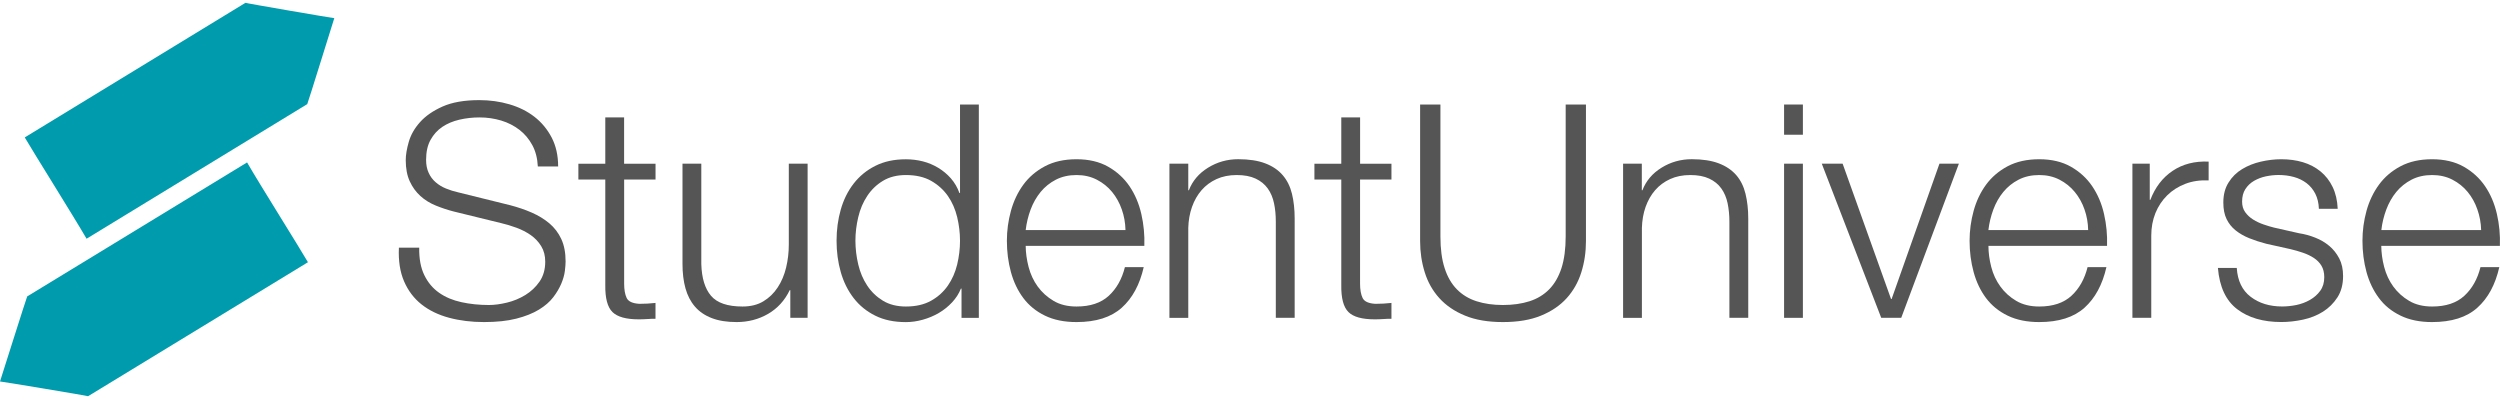
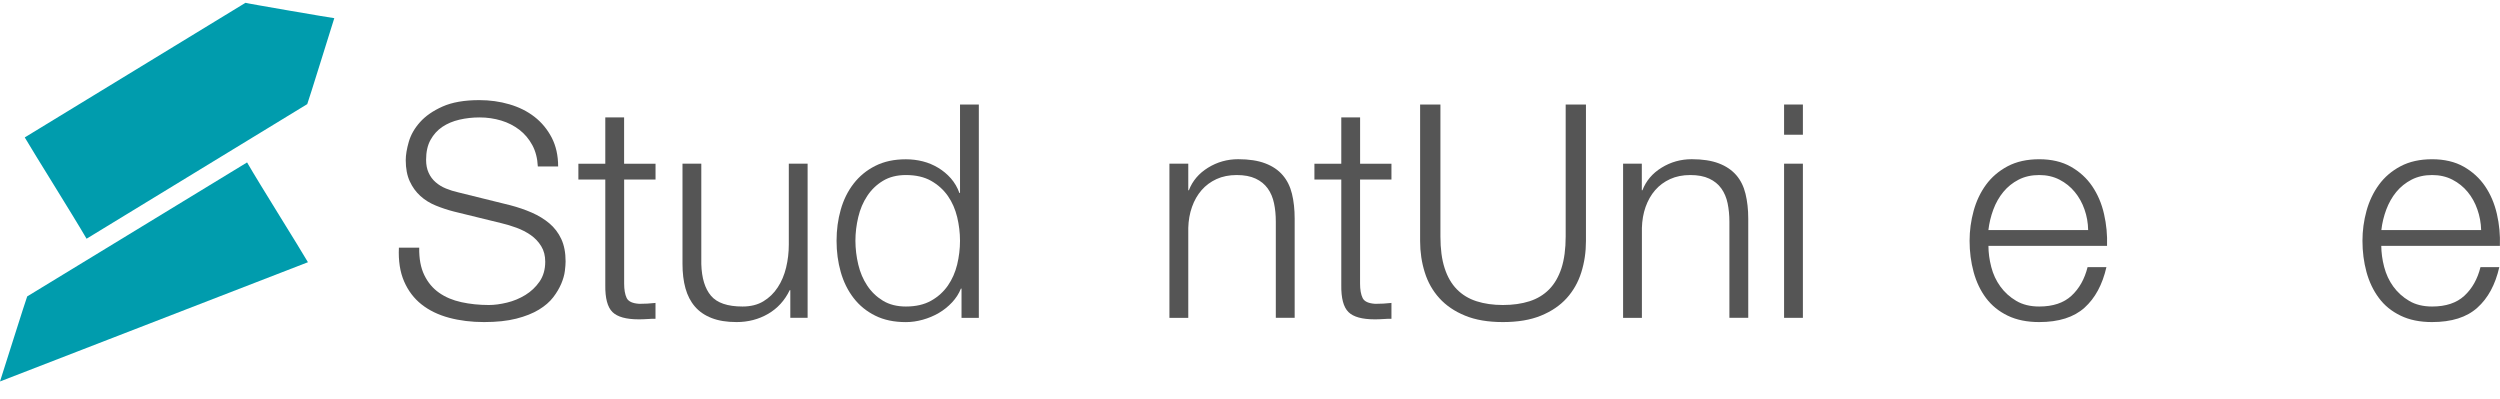
<svg xmlns="http://www.w3.org/2000/svg" width="614px" height="98px" viewBox="0 0 614 98" version="1.1">
  <title>StudentUni</title>
  <desc>Created with Sketch.</desc>
  <g id="Page-1" stroke="none" stroke-width="1" fill="none" fill-rule="evenodd">
    <g id="StudentUni" fill-rule="nonzero">
      <g id="Group" transform="translate(97, 24)" fill="#555555">
        <path d="M7.21,43.57 C8.09,45.38 9.3,46.82 10.84,47.9 C12.37,48.98 14.2,49.75 16.3,50.21 C18.41,50.67 20.66,50.91 23.05,50.91 C24.42,50.91 25.91,50.71 27.52,50.32 C29.14,49.93 30.64,49.3 32.03,48.45 C33.42,47.6 34.59,46.49 35.52,45.15 C36.44,43.81 36.91,42.18 36.91,40.27 C36.91,38.8 36.58,37.53 35.92,36.46 C35.26,35.38 34.4,34.48 33.36,33.74 C32.3,33.01 31.14,32.41 29.87,31.94 C28.6,31.48 27.35,31.09 26.13,30.81 L14.46,27.95 C12.94,27.56 11.46,27.07 10.02,26.48 C8.58,25.89 7.31,25.11 6.24,24.13 C5.16,23.15 4.29,21.95 3.64,20.54 C2.98,19.12 2.65,17.38 2.65,15.33 C2.65,14.06 2.9,12.57 3.39,10.86 C3.88,9.15 4.79,7.53 6.14,6.02 C7.49,4.5 9.33,3.22 11.68,2.17 C14.03,1.12 17.04,0.59 20.71,0.59 C23.3,0.59 25.77,0.93 28.12,1.62 C30.47,2.31 32.52,3.33 34.28,4.7 C36.04,6.07 37.44,7.77 38.5,9.8 C39.55,11.83 40.08,14.19 40.08,16.88 L35.09,16.88 C34.99,14.87 34.54,13.12 33.73,11.63 C32.92,10.14 31.87,8.89 30.58,7.89 C29.28,6.89 27.79,6.12 26.11,5.61 C24.41,5.1 22.64,4.84 20.79,4.84 C19.08,4.84 17.42,5.02 15.84,5.39 C14.24,5.76 12.85,6.35 11.65,7.15 C10.45,7.96 9.48,9.02 8.75,10.34 C8.01,11.66 7.65,13.3 7.65,15.26 C7.65,16.48 7.86,17.55 8.28,18.45 C8.69,19.36 9.27,20.13 10,20.76 C10.73,21.4 11.57,21.91 12.53,22.3 C13.48,22.69 14.49,23.01 15.57,23.25 L28.34,26.41 C30.2,26.9 31.94,27.49 33.59,28.21 C35.22,28.92 36.67,29.8 37.92,30.85 C39.16,31.9 40.15,33.19 40.85,34.7 C41.56,36.22 41.91,38.05 41.91,40.21 C41.91,40.79 41.85,41.57 41.73,42.55 C41.61,43.53 41.31,44.57 40.85,45.67 C40.38,46.77 39.73,47.89 38.87,49.01 C38.01,50.13 36.84,51.15 35.34,52.06 C33.85,52.96 32.01,53.7 29.8,54.26 C27.6,54.82 24.96,55.1 21.88,55.1 C18.8,55.1 15.94,54.75 13.29,54.04 C10.65,53.33 8.4,52.24 6.54,50.77 C4.68,49.3 3.25,47.42 2.25,45.12 C1.25,42.82 0.82,40.06 0.97,36.83 L5.96,36.83 C5.91,39.51 6.33,41.76 7.21,43.57 Z" id="Path" />
        <path d="M64,16.2 L64,20.09 L56.29,20.09 L56.29,45.63 C56.29,47.15 56.5,48.33 56.91,49.19 C57.33,50.05 58.37,50.52 60.03,50.62 C61.35,50.62 62.67,50.55 63.99,50.4 L63.99,54.29 C63.31,54.29 62.62,54.31 61.94,54.36 C61.26,54.41 60.57,54.43 59.88,54.43 C56.8,54.43 54.65,53.84 53.42,52.64 C52.2,51.44 51.61,49.22 51.66,46 L51.66,20.1 L45.05,20.1 L45.05,16.21 L51.66,16.21 L51.66,4.83 L56.28,4.83 L56.28,16.21 L64,16.21 L64,16.2 Z" id="Path" />
        <path d="M97.1,54.07 L97.1,47.25 L96.96,47.25 C95.73,49.8 93.96,51.74 91.64,53.09 C89.32,54.43 86.74,55.1 83.9,55.1 C81.5,55.1 79.46,54.77 77.77,54.11 C76.08,53.45 74.71,52.51 73.66,51.28 C72.61,50.06 71.84,48.57 71.35,46.81 C70.86,45.05 70.62,43.04 70.62,40.79 L70.62,16.2 L75.24,16.2 L75.24,40.86 C75.34,44.29 76.13,46.88 77.62,48.64 C79.11,50.4 81.69,51.28 85.36,51.28 C87.36,51.28 89.08,50.86 90.49,50 C91.91,49.14 93.08,48.01 94.01,46.58 C94.94,45.17 95.63,43.54 96.07,41.71 C96.51,39.87 96.73,38 96.73,36.09 L96.73,16.2 L101.35,16.2 L101.35,54.06 L97.1,54.06 L97.1,54.07 Z" id="Path" />
        <path d="M139.15,54.07 L139.15,46.88 L139,46.88 C138.51,48.11 137.79,49.23 136.83,50.26 C135.87,51.29 134.78,52.16 133.57,52.87 C132.35,53.58 131.04,54.13 129.64,54.52 C128.25,54.91 126.87,55.11 125.49,55.11 C122.6,55.11 120.09,54.59 117.97,53.53 C115.84,52.48 114.07,51.04 112.65,49.2 C111.23,47.37 110.18,45.23 109.49,42.82 C108.8,40.39 108.46,37.84 108.46,35.15 C108.46,32.45 108.8,29.9 109.49,27.48 C110.18,25.06 111.23,22.93 112.65,21.1 C114.07,19.27 115.84,17.81 117.97,16.74 C120.1,15.66 122.6,15.12 125.49,15.12 C126.91,15.12 128.29,15.29 129.64,15.63 C130.99,15.97 132.24,16.5 133.42,17.21 C134.6,17.92 135.64,18.79 136.54,19.81 C137.44,20.84 138.14,22.04 138.63,23.4 L138.78,23.4 L138.78,1.68 L143.4,1.68 L143.4,54.07 L139.15,54.07 L139.15,54.07 Z M113.79,40.97 C114.25,42.9 114.98,44.63 115.99,46.14 C116.99,47.66 118.27,48.89 119.84,49.85 C121.4,50.8 123.29,51.28 125.49,51.28 C127.94,51.28 130.01,50.8 131.69,49.85 C133.38,48.9 134.74,47.66 135.8,46.14 C136.85,44.62 137.61,42.9 138.08,40.97 C138.54,39.04 138.78,37.1 138.78,35.14 C138.78,33.18 138.54,31.24 138.08,29.31 C137.61,27.38 136.86,25.65 135.8,24.13 C134.74,22.62 133.38,21.38 131.69,20.42 C130,19.46 127.93,18.99 125.49,18.99 C123.29,18.99 121.4,19.47 119.84,20.42 C118.27,21.37 116.99,22.61 115.99,24.13 C114.98,25.65 114.25,27.37 113.79,29.31 C113.33,31.24 113.09,33.19 113.09,35.14 C113.1,37.09 113.33,39.04 113.79,40.97 Z" id="Shape" />
-         <path d="M155.62,41.56 C156.09,43.35 156.83,44.95 157.86,46.37 C158.89,47.79 160.19,48.96 161.75,49.89 C163.31,50.82 165.2,51.28 167.4,51.28 C170.77,51.28 173.41,50.4 175.32,48.64 C177.23,46.88 178.55,44.53 179.28,41.6 L183.9,41.6 C182.92,45.91 181.12,49.23 178.5,51.58 C175.88,53.93 172.17,55.1 167.39,55.1 C164.4,55.1 161.82,54.58 159.64,53.52 C157.47,52.47 155.7,51.03 154.32,49.19 C152.95,47.36 151.94,45.22 151.28,42.81 C150.62,40.38 150.29,37.83 150.29,35.14 C150.29,32.65 150.62,30.2 151.28,27.8 C151.94,25.4 152.95,23.26 154.32,21.38 C155.69,19.5 157.47,17.98 159.64,16.83 C161.82,15.68 164.4,15.11 167.39,15.11 C170.42,15.11 173.01,15.72 175.16,16.94 C177.31,18.16 179.06,19.76 180.41,21.74 C181.75,23.72 182.72,25.99 183.31,28.56 C183.9,31.13 184.14,33.73 184.05,36.38 L154.91,36.38 C154.92,38.05 155.16,39.77 155.62,41.56 Z M178.51,27.43 C177.95,25.82 177.15,24.39 176.13,23.14 C175.1,21.89 173.85,20.89 172.38,20.13 C170.91,19.37 169.25,18.99 167.39,18.99 C165.48,18.99 163.8,19.37 162.32,20.13 C160.85,20.89 159.61,21.89 158.58,23.14 C157.56,24.39 156.73,25.83 156.12,27.47 C155.51,29.11 155.11,30.79 154.91,32.5 L179.42,32.5 C179.38,30.73 179.08,29.04 178.51,27.43 Z" id="Shape" />
        <path d="M194.84,16.2 L194.84,22.73 L194.99,22.73 C195.87,20.43 197.44,18.58 199.69,17.19 C201.94,15.8 204.41,15.1 207.1,15.1 C209.74,15.1 211.95,15.44 213.74,16.12 C215.53,16.8 216.96,17.77 218.03,19.02 C219.11,20.27 219.87,21.8 220.31,23.61 C220.75,25.42 220.97,27.45 220.97,29.7 L220.97,54.06 L216.34,54.06 L216.34,30.44 C216.34,28.82 216.2,27.32 215.9,25.92 C215.61,24.53 215.09,23.31 214.36,22.29 C213.62,21.26 212.63,20.45 211.39,19.87 C210.14,19.28 208.59,18.99 206.73,18.99 C204.88,18.99 203.22,19.32 201.78,19.98 C200.34,20.64 199.11,21.55 198.11,22.7 C197.11,23.85 196.32,25.22 195.76,26.81 C195.19,28.4 194.89,30.13 194.84,31.99 L194.84,54.07 L190.21,54.07 L190.21,16.2 L194.84,16.2 Z" id="Path" />
        <path d="M244.74,16.2 L244.74,20.09 L237.03,20.09 L237.03,45.63 C237.03,47.15 237.24,48.33 237.66,49.19 C238.07,50.05 239.12,50.52 240.78,50.62 C242.1,50.62 243.42,50.55 244.74,50.4 L244.74,54.29 C244.06,54.29 243.37,54.31 242.69,54.36 C242,54.41 241.32,54.43 240.63,54.43 C237.55,54.43 235.39,53.84 234.18,52.64 C232.96,51.44 232.37,49.22 232.42,46 L232.42,20.1 L225.82,20.1 L225.82,16.21 L232.42,16.21 L232.42,4.83 L237.04,4.83 L237.04,16.21 L244.74,16.21 L244.74,16.2 Z" id="Path" />
        <path d="M256.77,1.67 L256.77,34.11 C256.77,37.14 257.11,39.73 257.8,41.85 C258.48,43.98 259.49,45.72 260.81,47.06 C262.13,48.4 263.74,49.38 265.65,49.99 C267.56,50.6 269.71,50.91 272.11,50.91 C274.56,50.91 276.73,50.6 278.64,49.99 C280.55,49.38 282.16,48.4 283.48,47.06 C284.8,45.72 285.8,43.97 286.5,41.85 C287.18,39.72 287.53,37.14 287.53,34.11 L287.53,1.67 L292.51,1.67 L292.51,35.21 C292.51,37.9 292.13,40.46 291.37,42.88 C290.61,45.31 289.41,47.42 287.78,49.23 C286.14,51.04 284.04,52.47 281.46,53.52 C278.89,54.58 275.78,55.1 272.1,55.1 C268.48,55.1 265.38,54.58 262.82,53.52 C260.25,52.47 258.15,51.04 256.51,49.23 C254.87,47.42 253.67,45.31 252.92,42.88 C252.16,40.46 251.78,37.91 251.78,35.21 L251.78,1.67 L256.77,1.67 Z" id="Path" />
        <path d="M306.23,16.2 L306.23,22.73 L306.38,22.73 C307.26,20.43 308.82,18.58 311.07,17.19 C313.32,15.8 315.79,15.1 318.49,15.1 C321.13,15.1 323.34,15.44 325.13,16.12 C326.92,16.8 328.34,17.77 329.43,19.02 C330.51,20.27 331.26,21.8 331.7,23.61 C332.14,25.42 332.37,27.45 332.37,29.7 L332.37,54.06 L327.74,54.06 L327.74,30.44 C327.74,28.82 327.59,27.32 327.3,25.92 C327.01,24.53 326.49,23.31 325.76,22.29 C325.03,21.26 324.03,20.45 322.79,19.87 C321.54,19.28 319.99,18.99 318.13,18.99 C316.27,18.99 314.62,19.32 313.18,19.98 C311.74,20.64 310.51,21.55 309.51,22.7 C308.51,23.85 307.73,25.22 307.16,26.81 C306.6,28.4 306.3,30.13 306.25,31.99 L306.25,54.07 L301.63,54.07 L301.63,16.2 L306.23,16.2 Z" id="Path" />
        <path d="M345.79,1.67 L345.79,9.09 L341.17,9.09 L341.17,1.67 L345.79,1.67 Z M345.79,16.2 L345.79,54.06 L341.17,54.06 L341.17,16.2 L345.79,16.2 Z" id="Shape" />
-         <path d="M355.55,16.2 L367.44,49.44 L367.58,49.44 L379.33,16.2 L384.1,16.2 L369.94,54.06 L365.03,54.06 L350.43,16.2 C350.41,16.2 355.55,16.2 355.55,16.2 Z" id="Path" />
        <path d="M392.05,41.56 C392.51,43.35 393.26,44.95 394.29,46.37 C395.32,47.79 396.61,48.96 398.18,49.89 C399.75,50.82 401.63,51.28 403.83,51.28 C407.2,51.28 409.85,50.4 411.75,48.64 C413.66,46.88 414.98,44.53 415.71,41.6 L420.34,41.6 C419.36,45.91 417.56,49.23 414.95,51.58 C412.33,53.93 408.63,55.1 403.83,55.1 C400.85,55.1 398.26,54.58 396.08,53.52 C393.91,52.47 392.14,51.03 390.76,49.19 C389.39,47.36 388.38,45.22 387.72,42.81 C387.06,40.38 386.73,37.83 386.73,35.14 C386.73,32.65 387.06,30.2 387.72,27.8 C388.38,25.4 389.39,23.26 390.76,21.38 C392.14,19.5 393.91,17.98 396.08,16.83 C398.26,15.68 400.84,15.11 403.83,15.11 C406.86,15.11 409.45,15.72 411.6,16.94 C413.75,18.16 415.51,19.76 416.85,21.74 C418.19,23.72 419.17,25.99 419.75,28.56 C420.34,31.13 420.58,33.73 420.49,36.38 L391.36,36.38 C391.36,38.05 391.59,39.77 392.05,41.56 Z M414.95,27.43 C414.39,25.82 413.59,24.39 412.56,23.14 C411.53,21.89 410.29,20.89 408.82,20.13 C407.35,19.37 405.69,18.99 403.83,18.99 C401.92,18.99 400.23,19.37 398.76,20.13 C397.29,20.89 396.05,21.89 395.02,23.14 C393.99,24.39 393.17,25.83 392.56,27.47 C391.95,29.11 391.55,30.79 391.35,32.5 L415.85,32.5 C415.82,30.73 415.52,29.04 414.95,27.43 Z" id="Shape" />
-         <path d="M430.98,16.2 L430.98,25.08 L431.13,25.08 C432.31,22 434.12,19.62 436.6,17.96 C439.07,16.3 442.02,15.54 445.44,15.69 L445.44,20.31 C443.33,20.21 441.43,20.49 439.71,21.15 C438,21.81 436.51,22.75 435.27,23.97 C434.02,25.2 433.06,26.65 432.37,28.34 C431.69,30.03 431.35,31.88 431.35,33.88 L431.35,54.06 L426.72,54.06 L426.72,16.2 L430.98,16.2 Z" id="Path" />
-         <path d="M471.64,23.58 C471.1,22.53 470.38,21.66 469.48,20.97 C468.57,20.29 467.54,19.78 466.36,19.46 C465.19,19.14 463.94,18.98 462.62,18.98 C461.59,18.98 460.55,19.09 459.5,19.31 C458.45,19.53 457.49,19.9 456.6,20.41 C455.72,20.92 455.01,21.6 454.47,22.43 C453.93,23.26 453.66,24.29 453.66,25.51 C453.66,26.54 453.91,27.41 454.43,28.12 C454.94,28.83 455.59,29.43 456.37,29.92 C457.15,30.41 458.01,30.81 458.94,31.13 C459.88,31.45 460.73,31.71 461.51,31.9 L467.67,33.29 C468.99,33.49 470.3,33.84 471.6,34.36 C472.9,34.87 474.04,35.54 475.05,36.38 C476.05,37.21 476.87,38.24 477.51,39.46 C478.15,40.68 478.46,42.13 478.46,43.79 C478.46,45.84 478,47.6 477.07,49.04 C476.13,50.48 474.95,51.66 473.51,52.56 C472.07,53.46 470.44,54.11 468.63,54.5 C466.82,54.89 465.03,55.09 463.28,55.09 C458.83,55.09 455.22,54.04 452.46,51.94 C449.69,49.84 448.11,46.46 447.72,41.81 L452.35,41.81 C452.55,44.95 453.68,47.3 455.76,48.89 C457.84,50.48 460.42,51.27 463.5,51.27 C464.63,51.27 465.78,51.15 466.98,50.91 C468.18,50.66 469.29,50.25 470.32,49.66 C471.35,49.07 472.19,48.33 472.85,47.42 C473.51,46.51 473.84,45.4 473.84,44.08 C473.84,42.96 473.6,42.01 473.15,41.26 C472.69,40.5 472.05,39.86 471.28,39.35 C470.5,38.84 469.6,38.41 468.6,38.07 C467.6,37.73 466.58,37.43 465.55,37.19 L459.61,35.87 C458.1,35.48 456.7,35.02 455.43,34.51 C454.16,34 453.05,33.36 452.09,32.6 C451.14,31.85 450.39,30.91 449.85,29.81 C449.31,28.71 449.05,27.35 449.05,25.74 C449.05,23.83 449.47,22.19 450.33,20.83 C451.18,19.46 452.29,18.36 453.67,17.53 C455.04,16.7 456.57,16.09 458.26,15.7 C459.95,15.31 461.62,15.11 463.28,15.11 C465.19,15.11 466.96,15.35 468.6,15.84 C470.24,16.33 471.68,17.09 472.93,18.11 C474.18,19.14 475.17,20.41 475.9,21.93 C476.63,23.44 477.05,25.23 477.14,27.28 L472.52,27.28 C472.47,25.87 472.17,24.63 471.64,23.58 Z" id="Path" />
        <path d="M488.55,41.56 C489.02,43.35 489.76,44.95 490.79,46.37 C491.82,47.79 493.11,48.96 494.68,49.89 C496.24,50.82 498.13,51.28 500.33,51.28 C503.71,51.28 506.35,50.4 508.25,48.64 C510.16,46.88 511.48,44.53 512.21,41.6 L516.83,41.6 C515.85,45.91 514.06,49.23 511.43,51.58 C508.82,53.93 505.11,55.1 500.31,55.1 C497.33,55.1 494.75,54.58 492.58,53.52 C490.4,52.47 488.62,51.03 487.26,49.19 C485.89,47.36 484.87,45.22 484.21,42.81 C483.55,40.38 483.22,37.83 483.22,35.14 C483.22,32.65 483.55,30.2 484.21,27.8 C484.87,25.4 485.89,23.26 487.26,21.38 C488.63,19.5 490.4,17.98 492.58,16.83 C494.76,15.68 497.33,15.11 500.31,15.11 C503.34,15.11 505.94,15.72 508.09,16.94 C510.24,18.16 511.99,19.76 513.34,21.74 C514.68,23.72 515.65,25.99 516.24,28.56 C516.83,31.13 517.07,33.73 516.97,36.38 L487.84,36.38 C487.86,38.05 488.08,39.77 488.55,41.56 Z M511.44,27.43 C510.88,25.82 510.09,24.39 509.06,23.14 C508.03,21.89 506.79,20.89 505.32,20.13 C503.85,19.37 502.19,18.99 500.33,18.99 C498.42,18.99 496.74,19.37 495.27,20.13 C493.81,20.89 492.56,21.89 491.53,23.14 C490.5,24.39 489.69,25.83 489.07,27.47 C488.46,29.11 488.05,30.79 487.86,32.5 L512.37,32.5 C512.32,30.73 512.01,29.04 511.44,27.43 Z" id="Shape" />
      </g>
      <g id="Group" fill="#009CAD">
        <g id="Rectángulo_redondeado_1_8_" transform="translate(6, 0)">
          <path d="M54.29,0.69 L0.08,33.75 C2.2,37.4 12.11,53.18 15.26,58.63 L69.46,25.57 C69.56,25.51 76.09,4.44 76.1,4.46 C76.13,4.53 54.17,0.76 54.29,0.69 Z" id="Path" />
        </g>
        <g id="Rectángulo_redondeado_1_7_" transform="translate(0, 39)">
-           <path d="M60.68,0.89 L6.68,33.8 C6.59,33.85 0.01,54.71 -5.50039071e-05,54.69 C-0.04,54.62 21.75,58.24 21.63,58.31 L75.63,25.4 C73.55,21.8 63.78,6.26 60.68,0.89 Z" id="Path" />
+           <path d="M60.68,0.89 L6.68,33.8 C6.59,33.85 0.01,54.71 -5.50039071e-05,54.69 L75.63,25.4 C73.55,21.8 63.78,6.26 60.68,0.89 Z" id="Path" />
        </g>
      </g>
    </g>
  </g>
</svg>